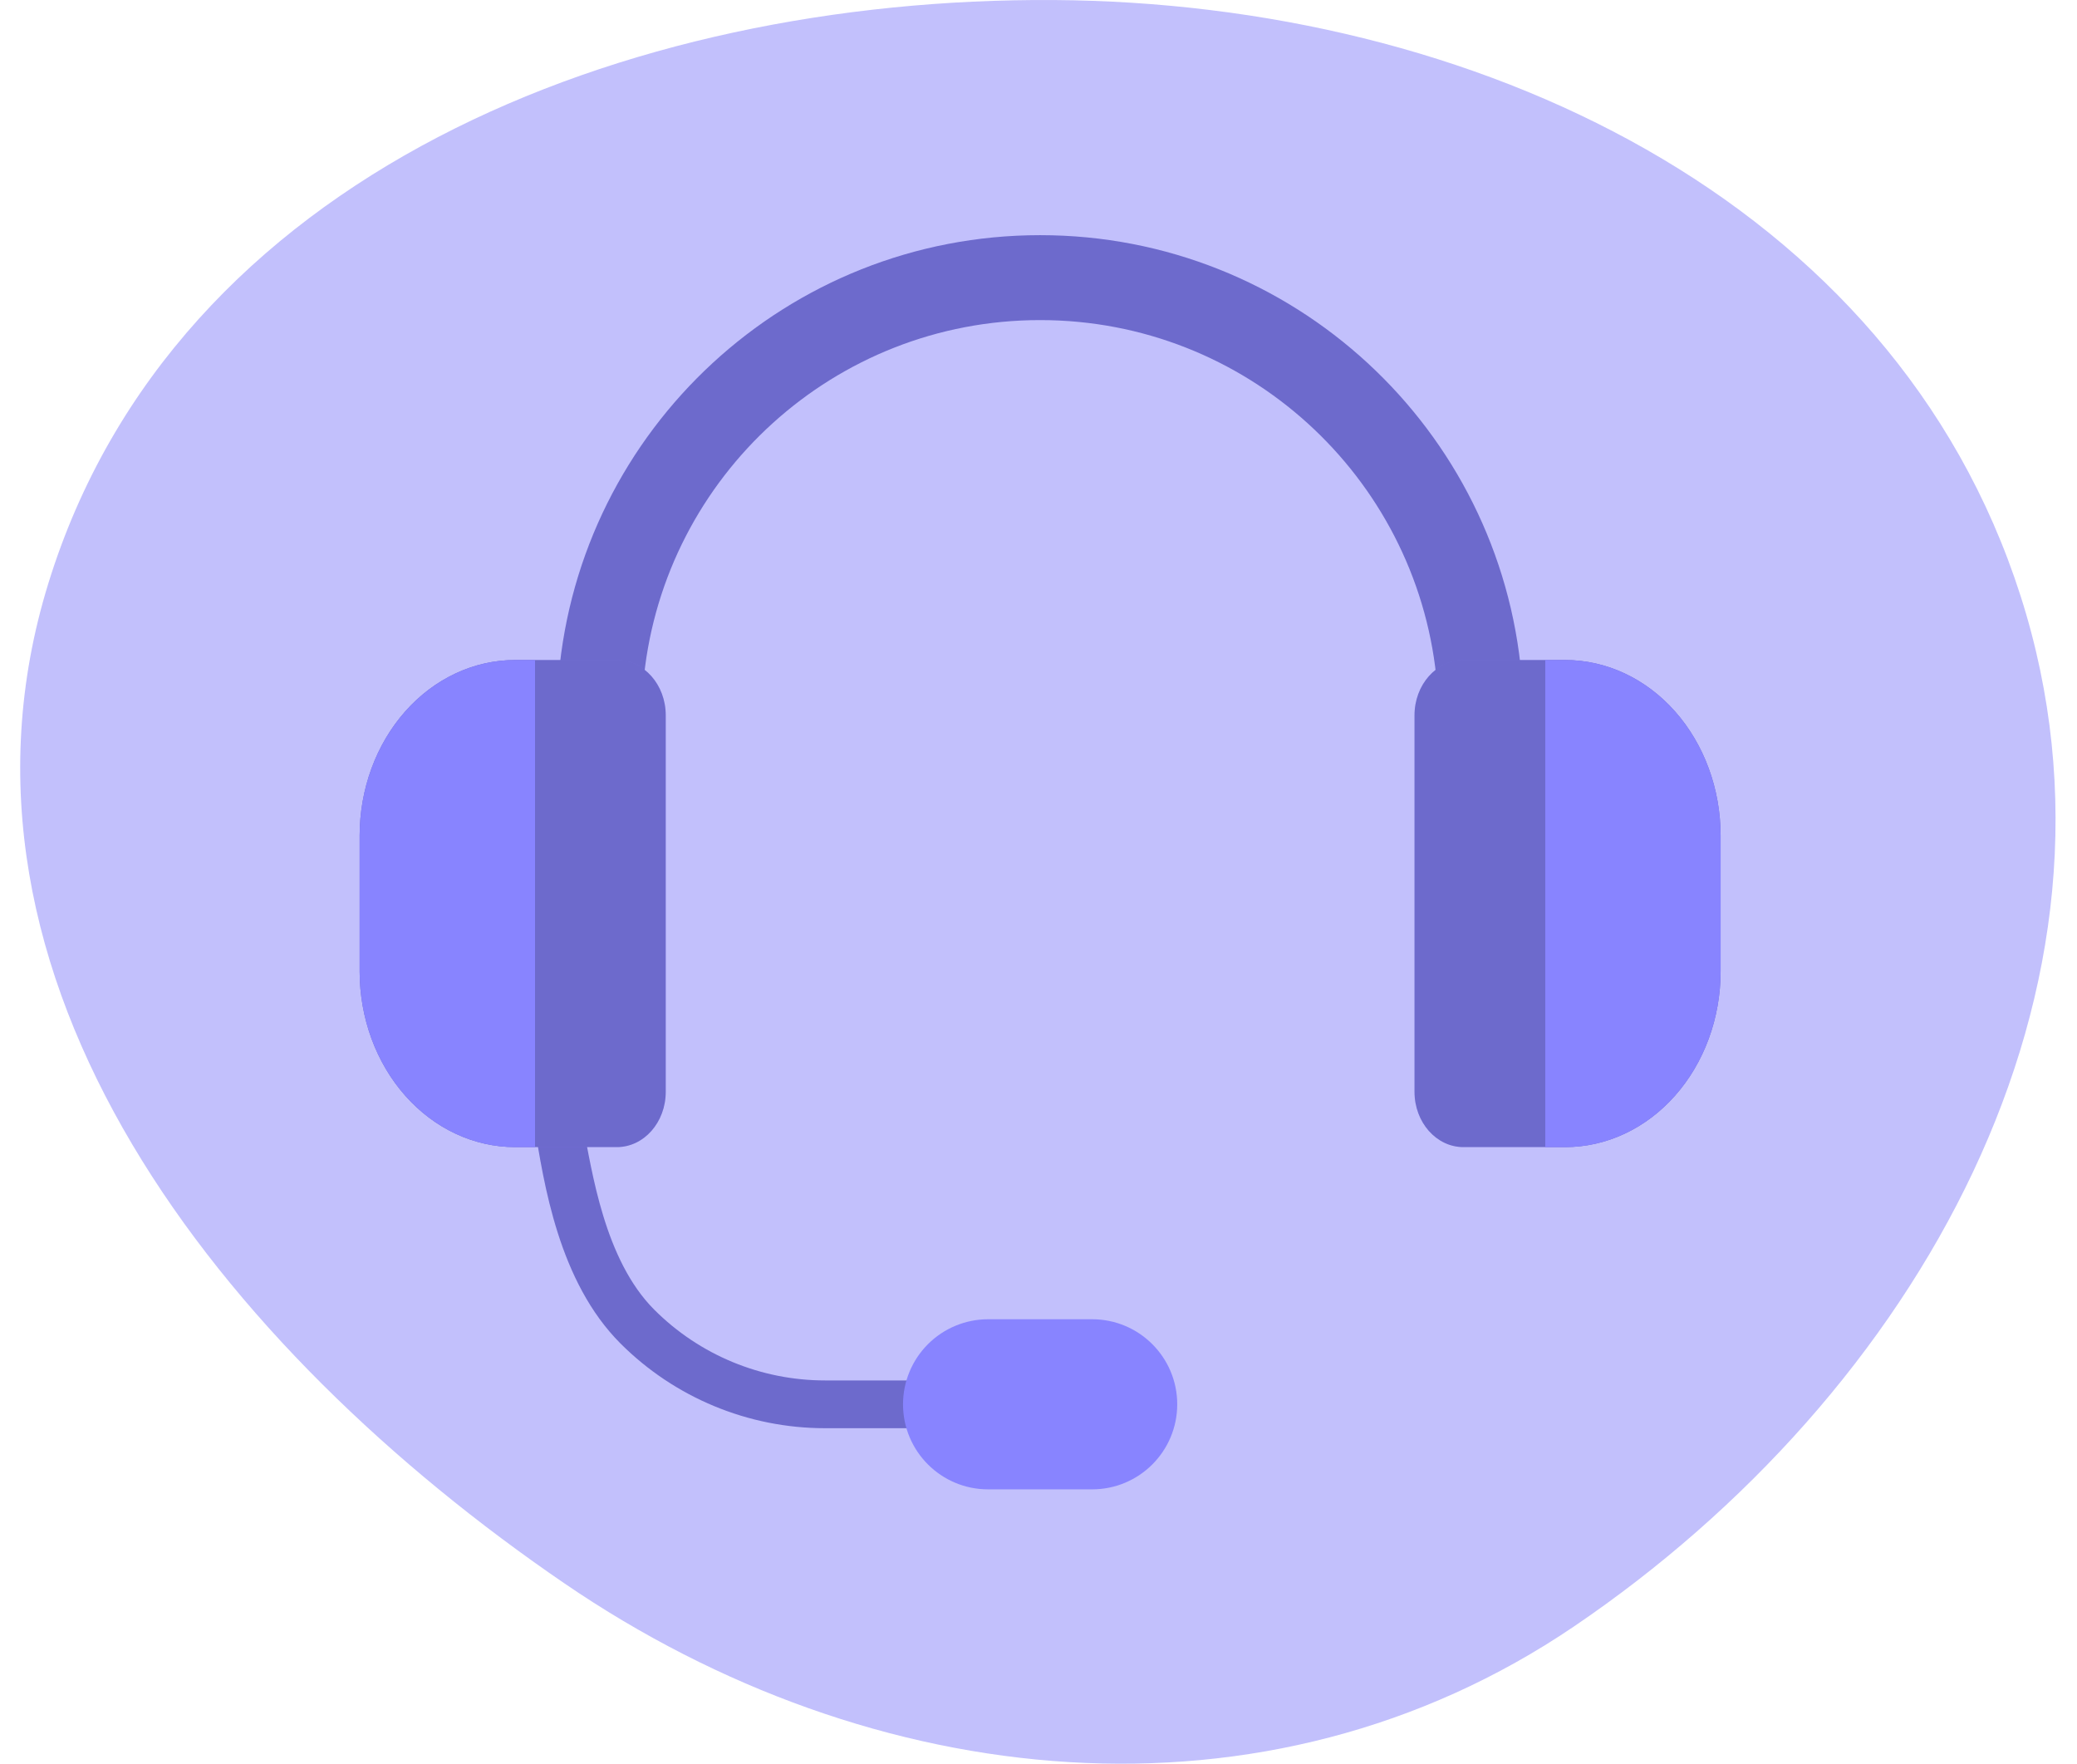
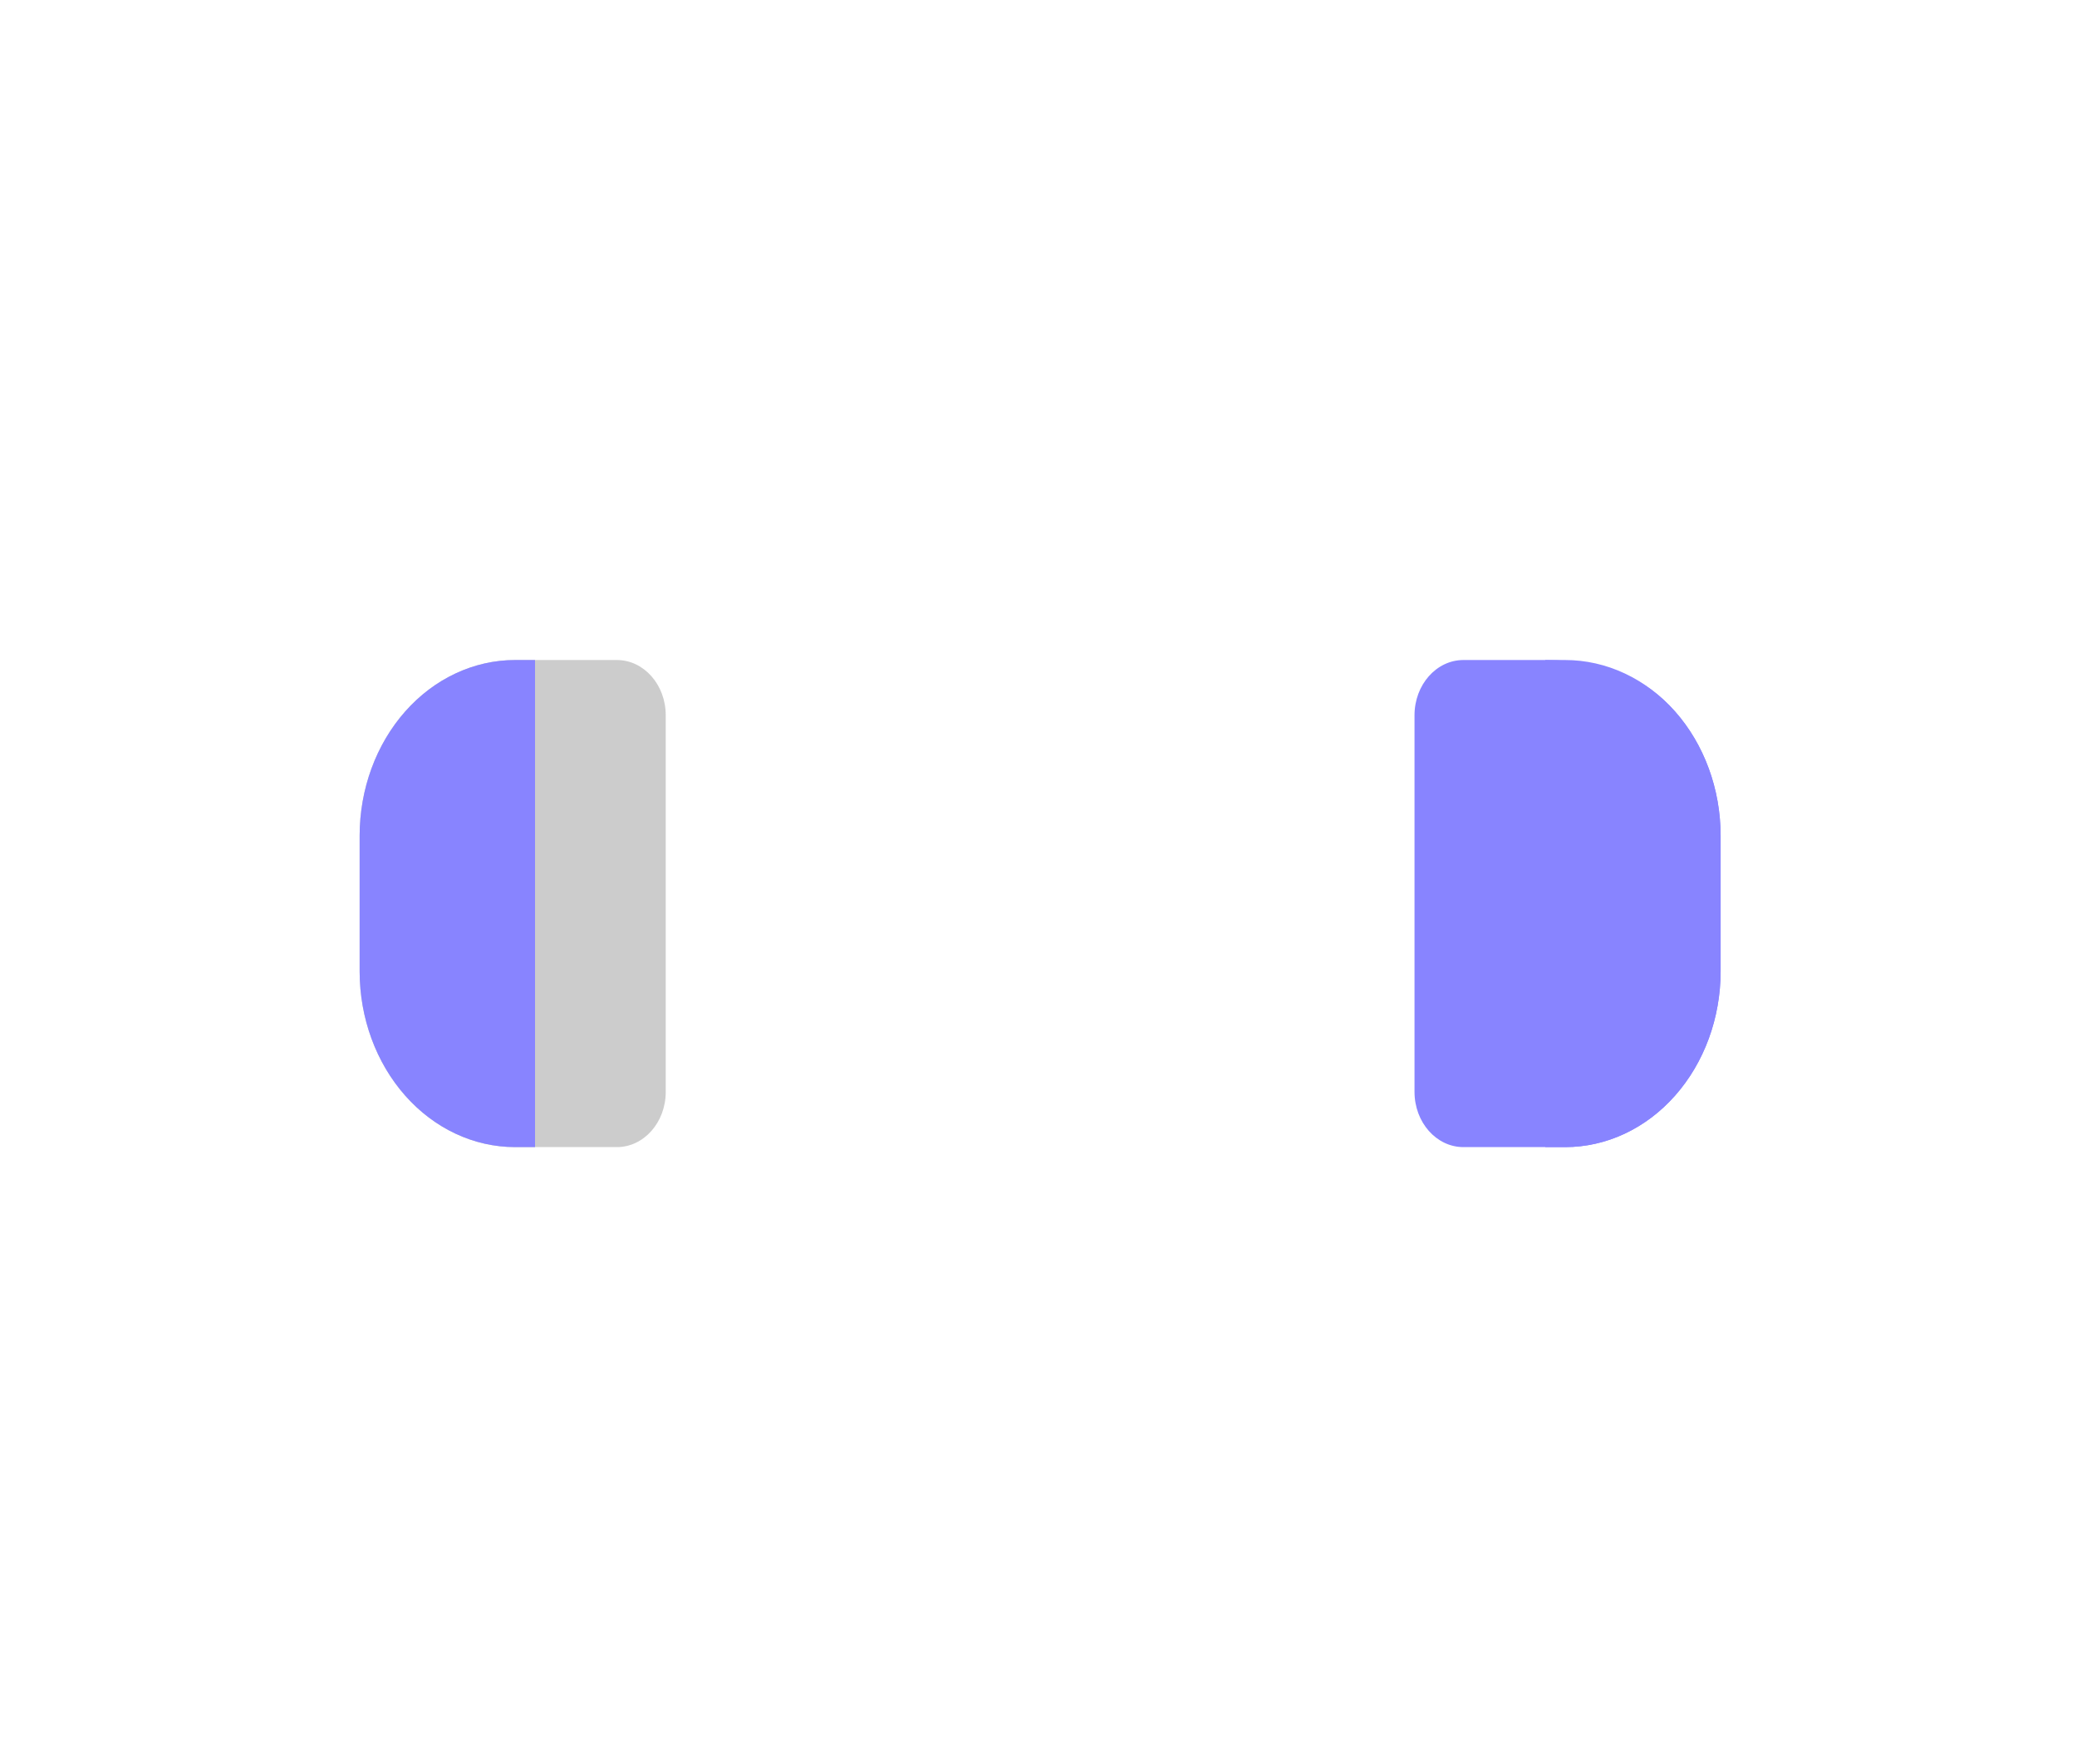
<svg xmlns="http://www.w3.org/2000/svg" width="53" height="45" viewBox="0 0 53 45" fill="none">
-   <path fill-rule="evenodd" clip-rule="evenodd" d="M26.891 0.001C37.569 0.069 48.305 5.033 51.56 15.204C54.778 25.261 48.908 35.568 40.169 41.495C32.304 46.829 22.252 45.764 14.407 40.402C5.669 34.43 -1.891 24.994 1.234 14.883C4.461 4.439 15.96 -0.069 26.891 0.001Z" fill="#C2C0FC" />
-   <path fill-rule="evenodd" clip-rule="evenodd" d="M14.255 17.26C14.799 10.951 20.092 6 26.542 6C32.991 6 38.285 10.951 38.828 17.26H36.651C36.115 12.149 31.793 8.167 26.542 8.167C21.29 8.167 16.968 12.149 16.432 17.26H14.255ZM13.632 28.677C13.994 28.705 14.433 28.721 14.873 28.695C15.108 29.885 15.42 32.14 16.696 33.417C17.851 34.572 19.418 35.221 21.052 35.221H23.911C23.838 35.624 23.837 36.036 23.91 36.44H21.052C19.095 36.44 17.218 35.662 15.834 34.279C14.256 32.701 13.877 30.199 13.632 28.677Z" fill="#6D6ACC" />
-   <path fill-rule="evenodd" clip-rule="evenodd" d="M16.988 18.25C16.988 17.471 16.43 16.84 15.74 16.84H13.145C12.093 16.84 11.083 17.312 10.339 18.153C9.595 18.994 9.177 20.135 9.177 21.324V24.783C9.177 25.973 9.595 27.113 10.339 27.954C11.083 28.796 12.093 29.268 13.145 29.268H15.74C16.43 29.268 16.988 28.637 16.988 27.858V18.25Z" fill="#8884FF" />
  <path fill-rule="evenodd" clip-rule="evenodd" d="M16.988 18.25C16.988 17.471 16.43 16.84 15.74 16.84H13.145C12.093 16.84 11.083 17.312 10.339 18.153C9.595 18.994 9.177 20.135 9.177 21.324V24.783C9.177 25.973 9.595 27.113 10.339 27.954C11.083 28.796 12.093 29.268 13.145 29.268H15.74C16.43 29.268 16.988 28.637 16.988 27.858V18.25Z" fill="black" fill-opacity="0.2" />
  <path fill-rule="evenodd" clip-rule="evenodd" d="M13.653 16.84V29.268H13.145C12.093 29.268 11.083 28.796 10.339 27.954C9.595 27.113 9.177 25.973 9.177 24.783V21.324C9.177 20.135 9.595 18.994 10.339 18.153C11.083 17.312 12.093 16.84 13.145 16.84H13.653Z" fill="#8884FF" />
  <path fill-rule="evenodd" clip-rule="evenodd" d="M43.906 21.324C43.906 20.135 43.488 18.994 42.744 18.153C42 17.312 40.99 16.84 39.938 16.84H37.343C36.654 16.84 36.095 17.471 36.095 18.25V27.858C36.095 28.637 36.654 29.268 37.343 29.268H39.938C40.99 29.268 42 28.796 42.744 27.954C43.488 27.113 43.906 25.973 43.906 24.783V21.324Z" fill="#8884FF" />
-   <path fill-rule="evenodd" clip-rule="evenodd" d="M43.906 21.324C43.906 20.135 43.488 18.994 42.744 18.153C42 17.312 40.99 16.84 39.938 16.84H37.343C36.654 16.84 36.095 17.471 36.095 18.25V27.858C36.095 28.637 36.654 29.268 37.343 29.268H39.938C40.99 29.268 42 28.796 42.744 27.954C43.488 27.113 43.906 25.973 43.906 24.783V21.324Z" fill="black" fill-opacity="0.2" />
-   <path fill-rule="evenodd" clip-rule="evenodd" d="M39.431 16.84H39.938C40.991 16.84 42 17.312 42.744 18.153C43.488 18.994 43.906 20.135 43.906 21.324V24.783C43.906 25.973 43.488 27.113 42.744 27.954C42 28.796 40.991 29.268 39.938 29.268H39.431V16.84Z" fill="#8884FF" />
-   <path fill-rule="evenodd" clip-rule="evenodd" d="M30.04 35.83C30.04 34.632 29.068 33.66 27.87 33.66H25.213C24.638 33.66 24.086 33.889 23.679 34.296C23.272 34.703 23.043 35.255 23.043 35.83C23.043 37.029 24.015 38 25.213 38H27.87C29.068 38 30.04 37.029 30.04 35.83Z" fill="#8884FF" />
+   <path fill-rule="evenodd" clip-rule="evenodd" d="M39.431 16.84C40.991 16.84 42 17.312 42.744 18.153C43.488 18.994 43.906 20.135 43.906 21.324V24.783C43.906 25.973 43.488 27.113 42.744 27.954C42 28.796 40.991 29.268 39.938 29.268H39.431V16.84Z" fill="#8884FF" />
</svg>